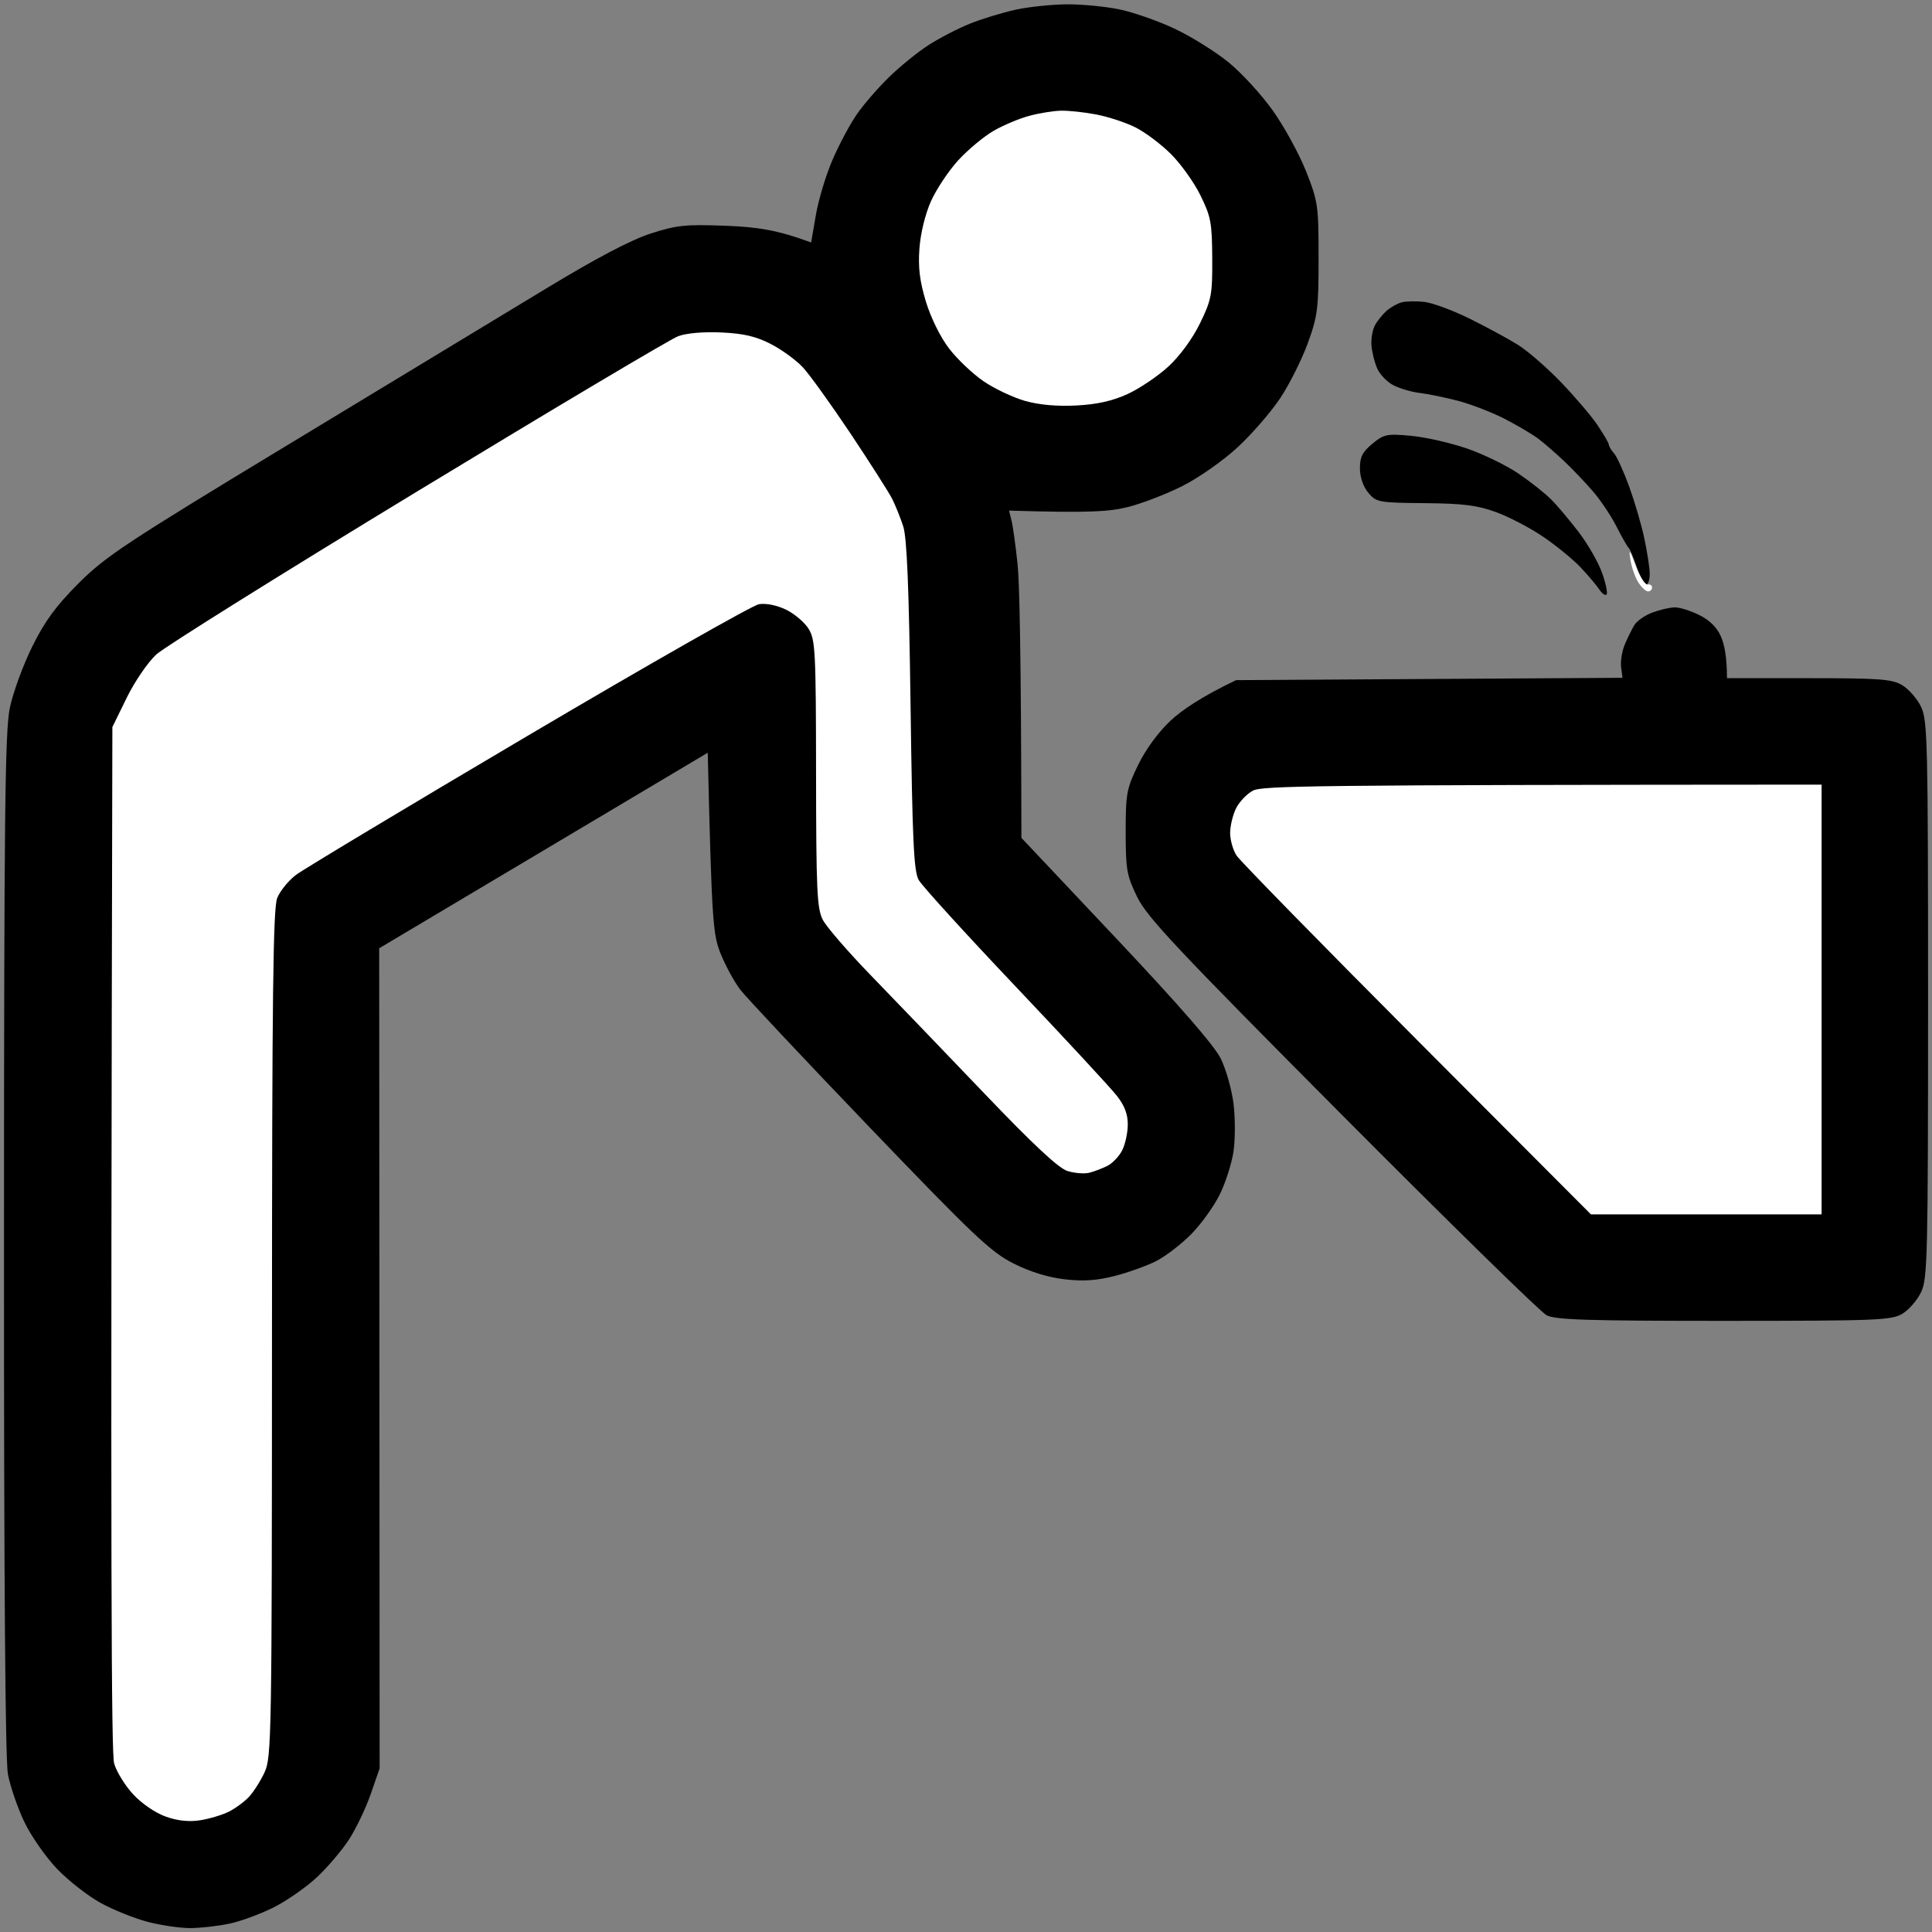
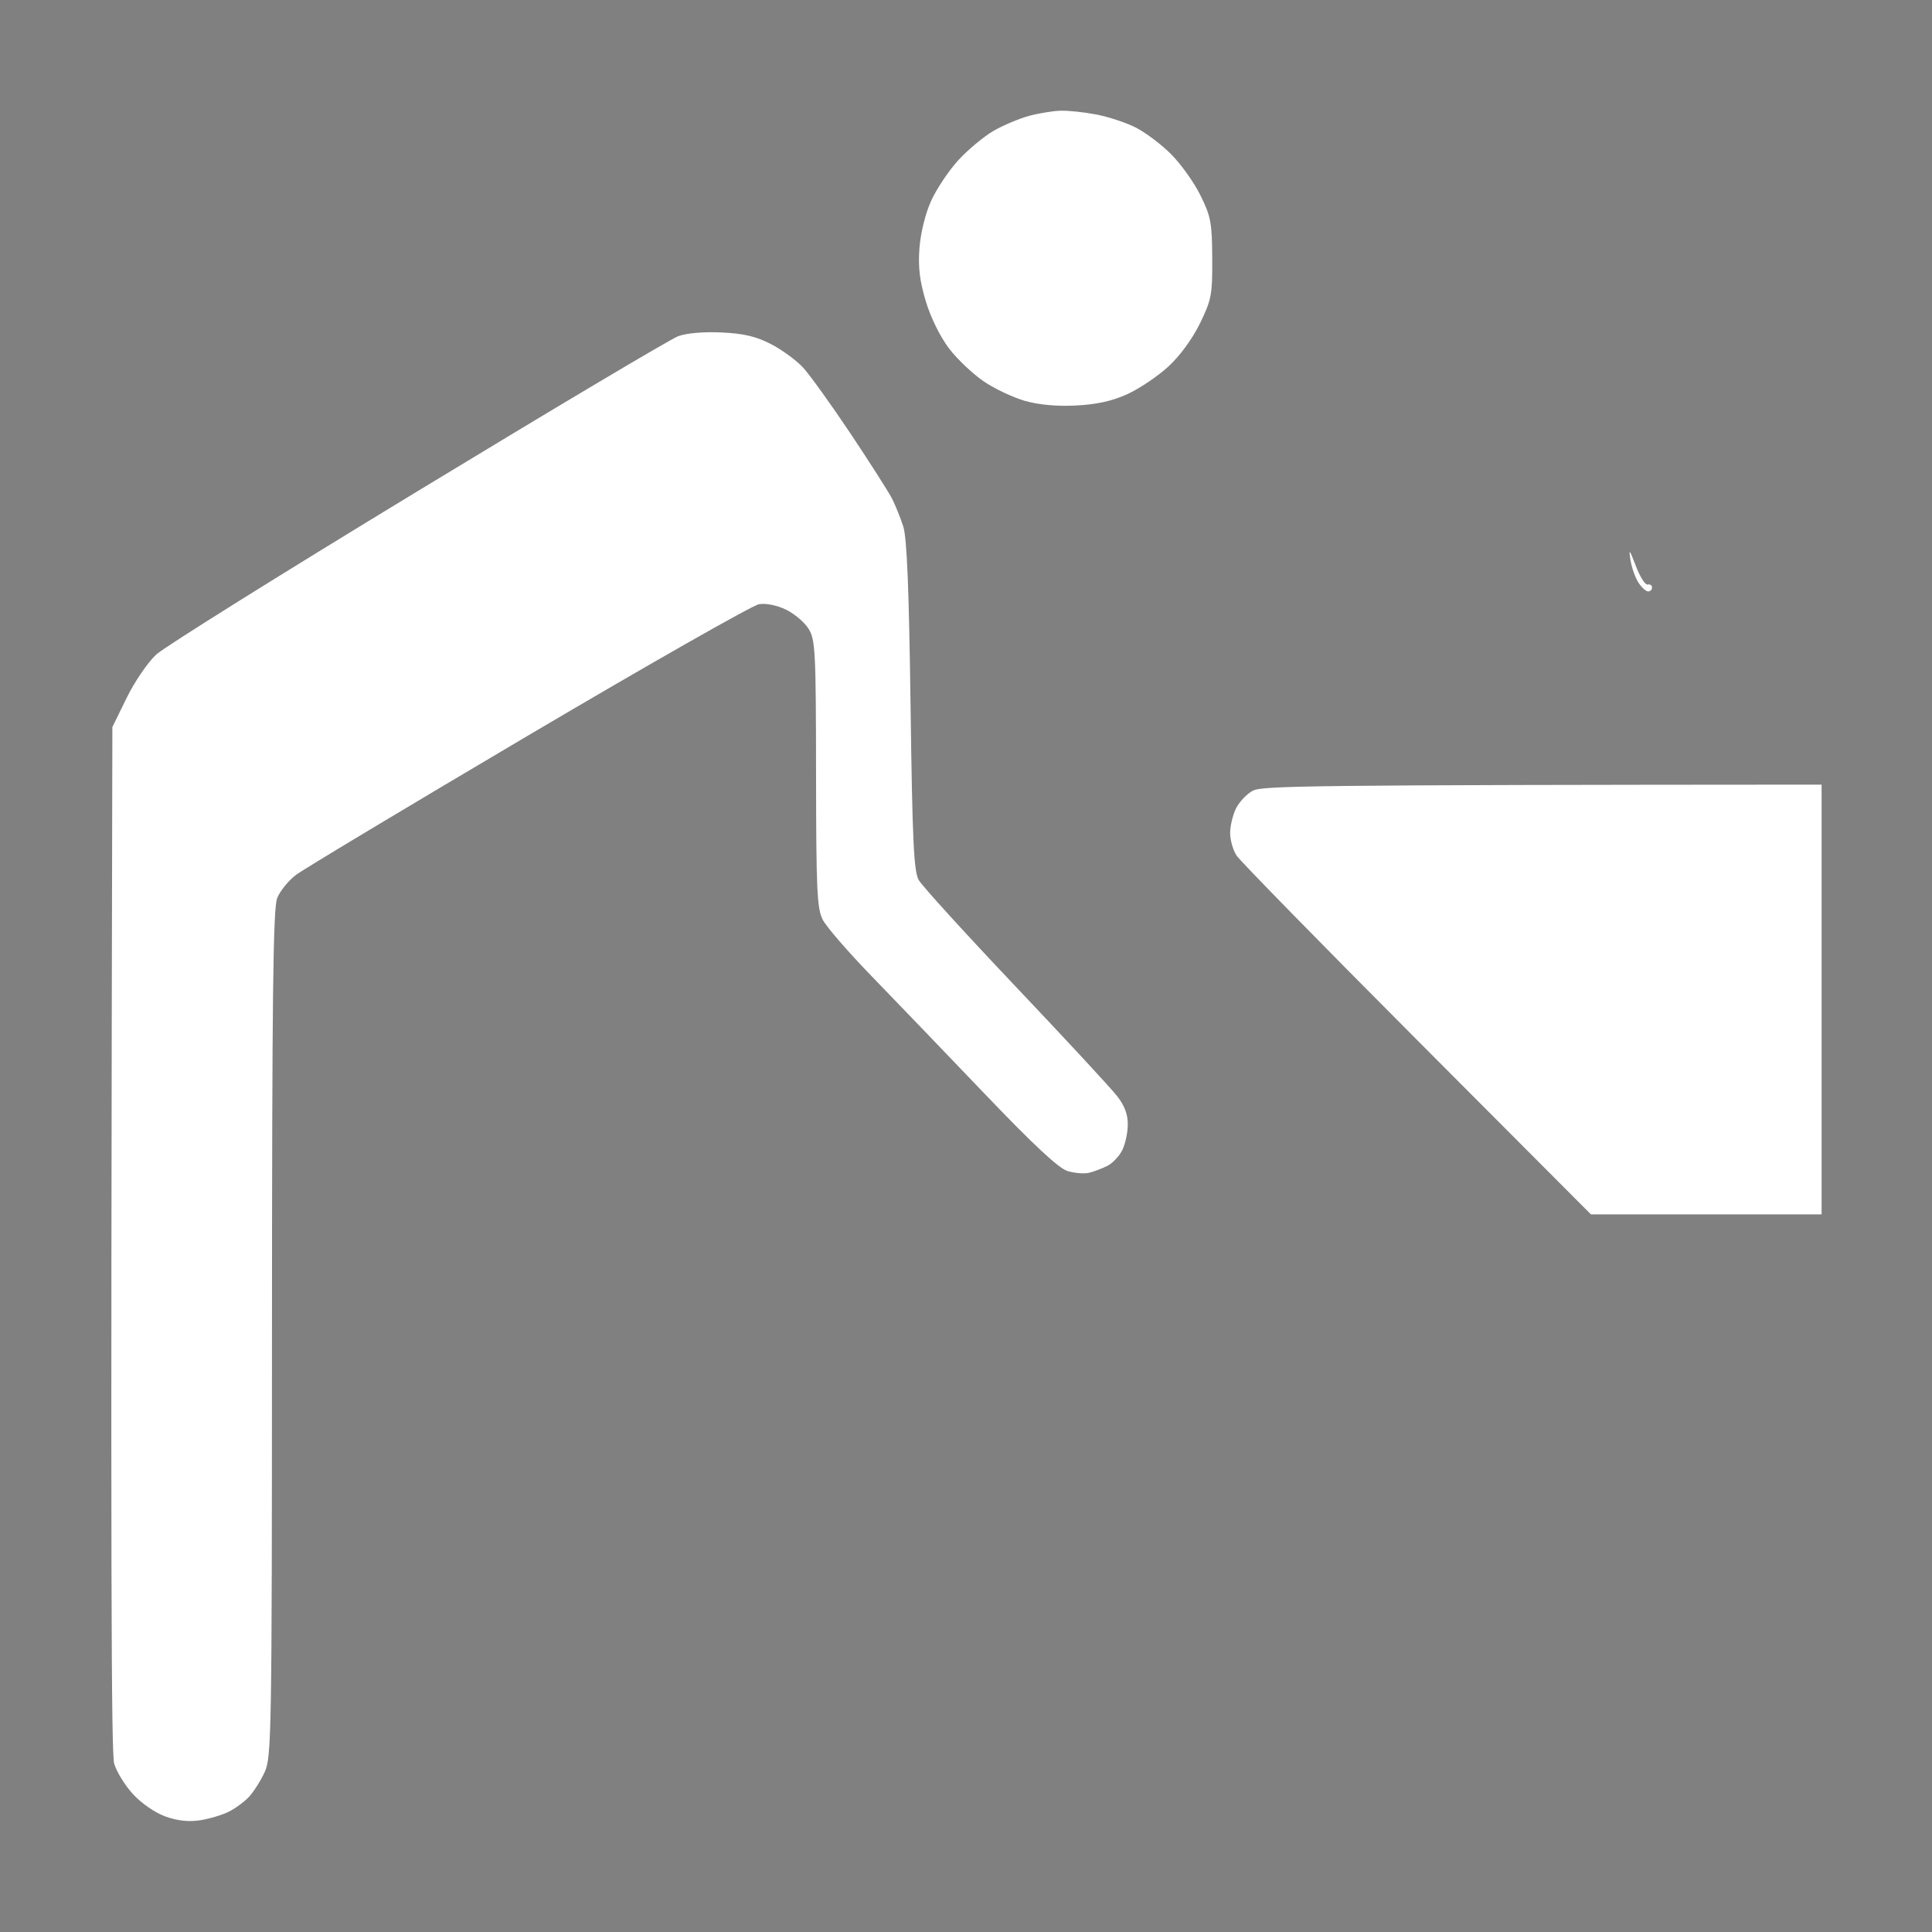
<svg xmlns="http://www.w3.org/2000/svg" version="1.2" viewBox="0 0 490 490" width="96" height="96">
  <rect x="0" y="0" width="490" height="490" fill="#808080" stroke="none" />
  <style>
		.s0 { fill: #000000 } 
		.s1 { fill: #ffffff } 
	</style>
  <g id="Vrstva 4">
-     <path id="Path 0" class="s0" d="m257.5 2.48c-3.3 0.73-8.47 2.31-11.5 3.52-3.03 1.22-7.75 3.66-10.5 5.43-2.75 1.77-7.27 5.44-10.04 8.15-2.78 2.7-6.45 6.94-8.16 9.42-1.72 2.48-4.48 7.65-6.14 11.5-1.67 3.85-3.57 10.15-4.23 14l-1.21 7c-8.63-3.21-13.79-3.94-21.72-4.24-10.17-0.39-12.37-0.16-19 1.98-4.99 1.61-13.85 6.27-26.5 13.94-10.45 6.34-39.7 24.05-65 39.35-41.52 25.12-46.74 28.57-53.56 35.4-5.76 5.76-8.57 9.6-11.77 16.07-2.31 4.68-4.87 11.65-5.67 15.5-1.24 5.93-1.47 26.65-1.49 136-0.02 84.62 0.32 130.89 1 134.5 0.57 3.02 2.42 8.43 4.12 12 1.69 3.57 5.45 8.98 8.35 12 2.9 3.02 7.92 6.93 11.15 8.69 3.23 1.75 8.57 3.89 11.87 4.75 3.3 0.86 8.14 1.57 10.75 1.57 2.61-0.01 7.11-0.52 10-1.14 2.89-0.61 7.95-2.49 11.25-4.16 3.3-1.67 8.21-5.1 10.9-7.62 2.7-2.53 6.36-6.84 8.14-9.59 1.78-2.75 4.25-7.93 5.49-11.5l2.25-6.5-0.11-208 83.33-49.59c1.03 43.35 1.31 46.13 3.32 51.09 1.23 3.03 3.45 7.07 4.92 9 1.48 1.93 16.2 17.59 32.72 34.82 26.46 27.58 30.82 31.71 36.54 34.6 4.19 2.12 8.81 3.56 13 4.04 4.77 0.55 8.17 0.32 12.75-0.85 3.44-0.89 8.16-2.59 10.5-3.78 2.34-1.19 6.3-4.23 8.8-6.75 2.51-2.52 5.78-7.06 7.28-10.08 1.5-3.02 3.08-7.98 3.52-11 0.44-3.02 0.44-8.43 0.01-12-0.43-3.57-1.89-8.75-3.24-11.5-1.66-3.35-10.41-13.41-26.52-30.5l-24.05-25.5c-0.07-47.28-0.49-64.82-0.98-69.5-0.5-4.68-1.18-9.63-1.53-11l-0.63-2.5c20.33 0.62 25.39 0.27 30.09-0.89 3.57-0.89 9.84-3.3 13.92-5.36 4.15-2.1 10.32-6.43 14-9.84 3.62-3.35 8.49-8.97 10.82-12.5 2.33-3.52 5.46-9.79 6.96-13.91 2.48-6.83 2.72-8.76 2.72-21.5 0-13.35-0.14-14.37-3.15-22-1.74-4.4-5.54-11.36-8.46-15.46-2.92-4.11-8.01-9.64-11.31-12.31-3.3-2.67-9.37-6.45-13.5-8.41-4.12-1.95-10.43-4.17-14-4.92-3.57-0.75-9.65-1.34-13.5-1.3-3.85 0.03-9.7 0.65-13 1.38zm161.57 152.88c-1.88 0.7-3.95 2.14-4.58 3.21-0.64 1.06-1.73 3.28-2.42 4.93-0.69 1.65-1.11 4.22-0.92 5.7l0.35 2.71-98 0.59c-8.91 4.26-13.79 7.64-16.59 10.25-3.12 2.91-6.31 7.27-8.25 11.25-2.93 6.04-3.16 7.25-3.16 17 0 9.57 0.26 11.03 2.92 16.5 2.51 5.14 9.92 13.03 52 55.33 26.99 27.13 50.32 49.96 51.83 50.75 2.25 1.16 10.4 1.42 45 1.42 38.95-0.01 42.48-0.15 45.25-1.81 1.65-1 3.79-3.47 4.75-5.5 1.62-3.41 1.75-9.12 1.75-74.19 0-65.07-0.13-70.78-1.75-74.19-0.96-2.03-3.1-4.5-4.75-5.5-2.64-1.58-5.52-1.8-23.75-1.81h-20.75c0-5.43-0.67-8.57-1.5-10.5q-1.5-3.5-5.5-5.5c-2.2-1.1-5.01-1.98-6.25-1.96-1.24 0.02-3.79 0.61-5.68 1.32zm-63.57-78.68c-1.1 0.29-2.83 1.27-3.85 2.17-1.02 0.91-2.34 2.55-2.93 3.65-0.6 1.1-1 3.35-0.89 5 0.1 1.65 0.75 4.3 1.43 5.89 0.68 1.58 2.59 3.55 4.24 4.37 1.65 0.82 4.58 1.67 6.5 1.89 1.93 0.22 6.2 1.09 9.5 1.93 3.3 0.84 8.7 2.91 12 4.59 3.3 1.69 7.25 4.03 8.78 5.2 1.53 1.17 4.45 3.72 6.5 5.66 2.05 1.94 5.3 5.35 7.22 7.58 1.93 2.22 4.63 6.26 6 8.97 1.38 2.7 2.77 5.14 3.1 5.42 0.33 0.28 1.27 2.53 2.08 5 0.82 2.47 1.9 4.39 2.4 4.25 0.51-0.14 0.88-1.49 0.82-3-0.05-1.51-0.67-5.45-1.37-8.75-0.69-3.3-2.41-9.15-3.8-13-1.4-3.85-3.13-7.67-3.86-8.5-0.73-0.82-1.33-1.84-1.34-2.25-0.02-0.41-1.33-2.66-2.92-5-1.58-2.34-5.75-7.22-9.25-10.85-3.5-3.64-8.38-7.88-10.86-9.43-2.48-1.55-7.99-4.54-12.25-6.64-4.26-2.11-9.44-4.02-11.5-4.26-2.06-0.23-4.65-0.18-5.75 0.11zm-7.44 35.87c-2.53 2.09-3.17 3.37-3.15 6.29 0.02 2.24 0.85 4.63 2.14 6.16 2.04 2.4 2.6 2.5 14.28 2.61 9.85 0.09 13.31 0.53 18.17 2.3 3.3 1.21 8.7 4.04 12 6.3 3.3 2.26 7.53 5.72 9.39 7.7 1.87 1.97 3.99 4.49 4.73 5.59 0.73 1.1 1.57 1.66 1.86 1.25 0.28-0.41-0.24-2.89-1.17-5.5-0.93-2.61-3.57-7.22-5.88-10.25-2.3-3.02-5.47-6.79-7.06-8.37-1.58-1.59-5.35-4.55-8.37-6.6-3.02-2.04-8.87-4.88-13-6.3-4.12-1.42-10.48-2.86-14.13-3.2-6.13-0.56-6.86-0.41-9.81 2.02z" />
    <path id="Path 1" class="s1" d="m261 29.39c-2.48 0.66-6.53 2.37-9 3.79-2.47 1.43-6.5 4.78-8.95 7.45-2.45 2.68-5.56 7.35-6.92 10.37-1.46 3.25-2.66 8.16-2.94 12-0.36 4.83 0.07 8.3 1.64 13.5 1.26 4.13 3.67 9.01 5.9 11.92 2.07 2.7 6.02 6.44 8.77 8.31 2.75 1.87 7.48 4.1 10.5 4.96 3.57 1 8.13 1.41 13 1.15 5.25-0.27 9.15-1.15 13-2.91 3.02-1.39 7.68-4.53 10.34-6.98 2.91-2.68 6.09-7.03 8-10.93 2.92-6 3.16-7.24 3.11-16.5-0.05-9.02-0.34-10.61-3-15.99-1.62-3.29-5-8.01-7.51-10.5-2.51-2.49-6.56-5.53-9-6.74-2.44-1.22-6.92-2.69-9.94-3.26-3.02-0.58-7.07-1.01-9-0.95-1.93 0.05-5.52 0.64-8 1.31zm-89 55.88c-1.93 0.71-31.63 18.38-66 39.25-34.38 20.87-64.23 39.53-66.35 41.46-2.13 1.96-5.47 6.83-7.5 10.97l-3.65 7.45c-0.5 217.83-0.26 260.29 0.45 262.85 0.58 2.06 2.74 5.58 4.8 7.81 2.16 2.34 5.66 4.74 8.25 5.66 3.03 1.08 5.89 1.39 8.75 0.94 2.34-0.36 5.6-1.34 7.25-2.16 1.65-0.82 3.95-2.51 5.12-3.75 1.17-1.24 2.96-4.05 3.98-6.25 1.77-3.82 1.86-8.87 1.88-111.25 0.02-86.17 0.28-107.89 1.33-110.5 0.72-1.79 2.86-4.42 4.75-5.85 1.89-1.43 28.41-17.36 58.94-35.39 30.53-18.03 56.85-33 58.5-33.27 1.8-0.29 4.54 0.26 6.87 1.39 2.12 1.03 4.7 3.22 5.72 4.87 1.7 2.76 1.85 5.67 1.88 36.75 0.03 29.42 0.24 34.17 1.69 37 0.91 1.79 6.46 8.2 12.33 14.25 5.86 6.05 18.73 19.44 28.59 29.75 12.54 13.12 18.9 19.05 21.17 19.75 1.79 0.55 4.26 0.75 5.5 0.44 1.24-0.31 3.31-1.1 4.61-1.75 1.3-0.66 2.99-2.43 3.75-3.94 0.77-1.51 1.41-4.44 1.42-6.5 0.03-2.62-0.8-4.83-2.75-7.31-1.53-1.97-13.13-14.49-25.78-27.83-12.65-13.34-23.68-25.46-24.5-26.93-1.24-2.21-1.6-9.9-2.06-44.18-0.41-29.99-0.92-42.61-1.86-45.5-0.72-2.2-1.98-5.35-2.82-7-0.84-1.65-5.57-9.07-10.52-16.5-4.96-7.42-10.41-15-12.12-16.84-1.72-1.84-5.37-4.5-8.12-5.91-3.74-1.93-6.9-2.67-12.5-2.93-4.56-0.21-8.87 0.16-11 0.95zm241.52 56.73c0.3 1.93 1.21 4.51 2.02 5.75 0.8 1.24 1.91 2.25 2.46 2.25 0.55 0 1-0.45 1-1 0-0.55-0.51-0.89-1.12-0.75-0.62 0.14-1.97-2-3.01-4.75-1.6-4.22-1.81-4.46-1.35-1.5zm-95.77 58.54c-1.51 0.8-3.43 2.81-4.25 4.46-0.83 1.65-1.5 4.46-1.51 6.25 0 1.79 0.73 4.38 1.64 5.75 0.9 1.38 21.49 22.41 45.75 46.75l44.12 44.25h58.5v-109c-130.8 0.07-141.92 0.3-144.25 1.54z" />
  </g>
</svg>